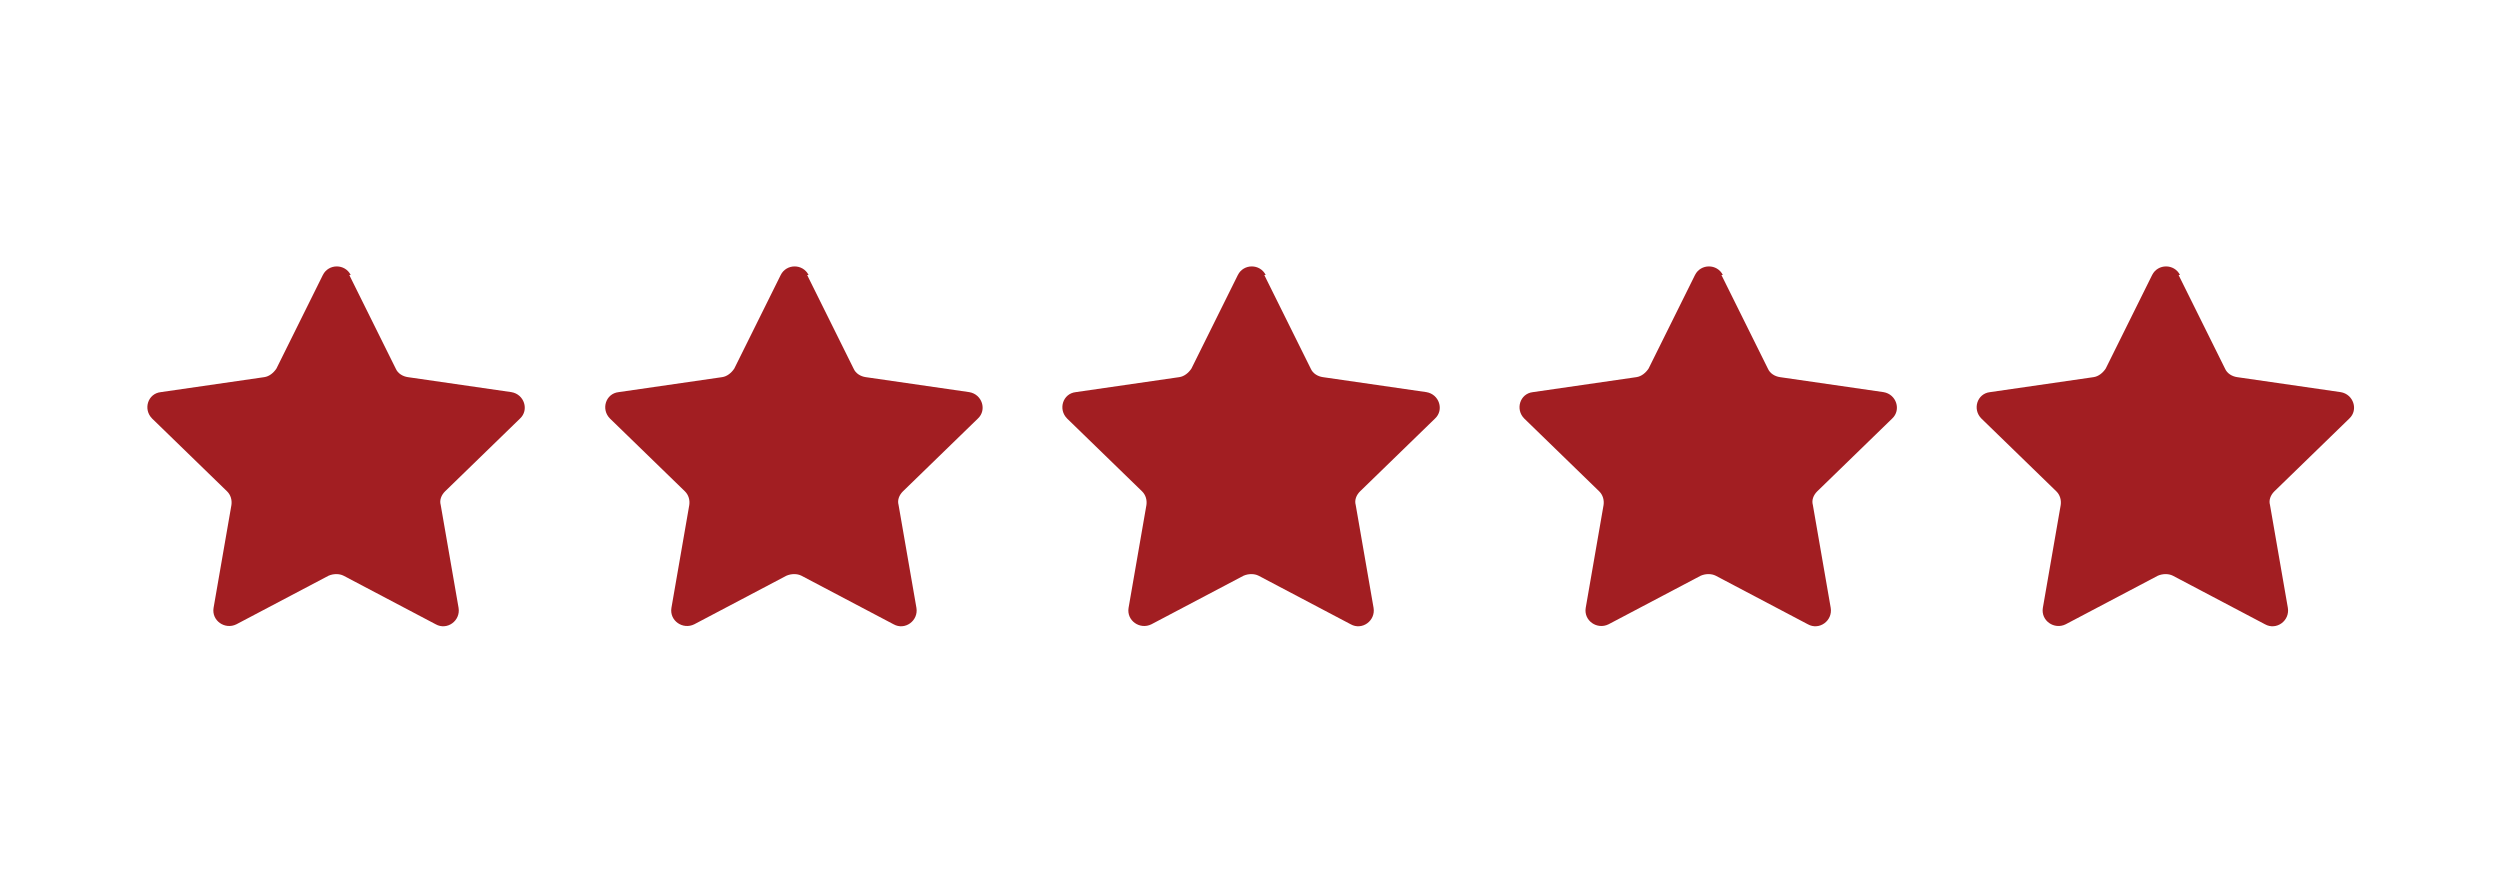
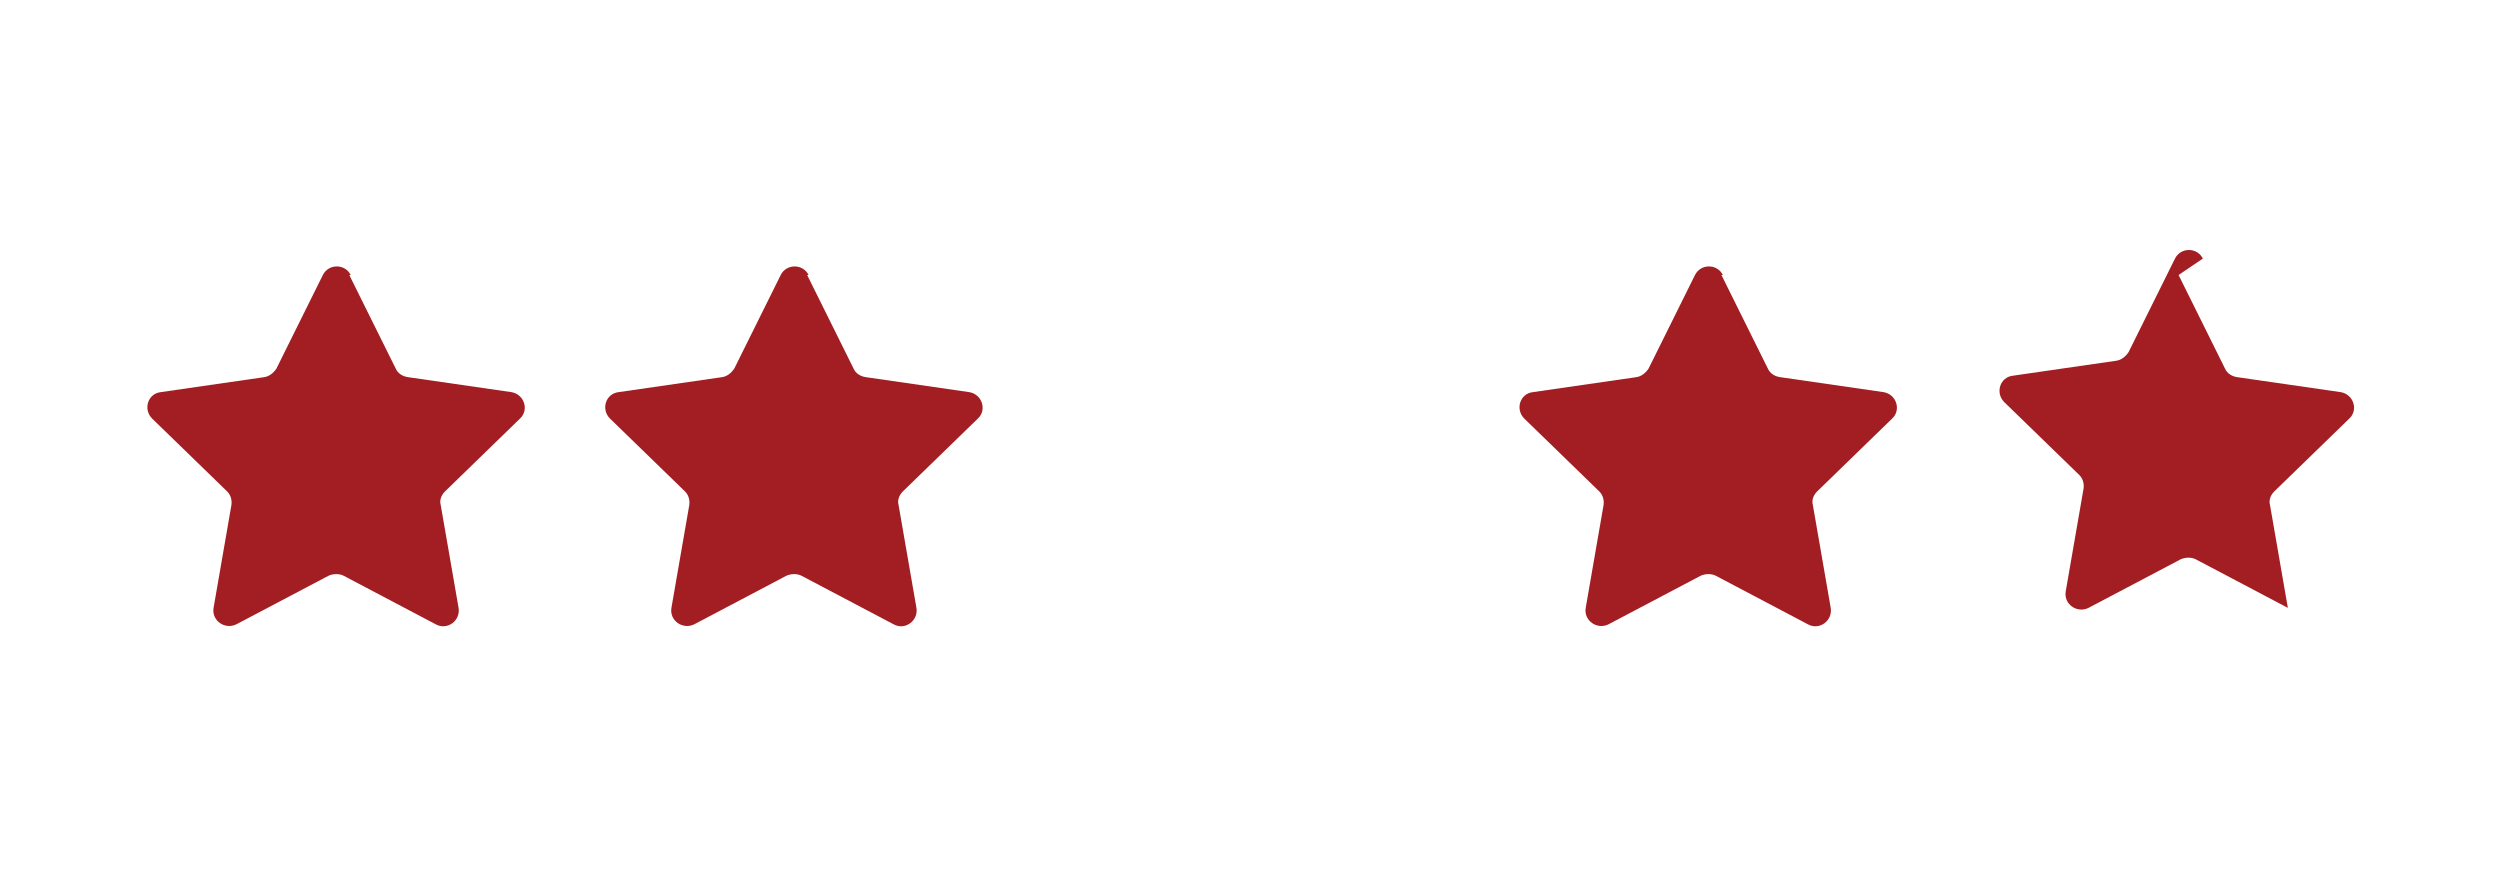
<svg xmlns="http://www.w3.org/2000/svg" id="Layer_1" version="1.1" viewBox="0 0 350 125">
  <defs>
    <style>
      .st0 {
        fill: #a21e22;
      }
    </style>
  </defs>
  <path class="st0" d="M48.9,38.5l6.5,13.1c.3.7,1,1.1,1.7,1.2l14.5,2.1c1.8.3,2.5,2.5,1.2,3.7l-10.5,10.2c-.5.5-.8,1.2-.6,1.9l2.5,14.4c.3,1.8-1.6,3.2-3.2,2.3l-12.9-6.8c-.6-.3-1.4-.3-2.1,0l-12.9,6.8c-1.6.8-3.5-.5-3.2-2.3l2.5-14.4c.1-.7-.1-1.4-.6-1.9l-10.5-10.2c-1.3-1.3-.6-3.5,1.2-3.7l14.5-2.1c.7-.1,1.3-.6,1.7-1.2l6.5-13.1c.8-1.6,3.1-1.6,3.9,0h0Z" />
  <path class="st0" d="M113,38.5l6.5,13.1c.3.7,1,1.1,1.7,1.2l14.5,2.1c1.8.3,2.5,2.5,1.2,3.7l-10.5,10.2c-.5.5-.8,1.2-.6,1.9l2.5,14.4c.3,1.8-1.6,3.2-3.2,2.3l-12.9-6.8c-.6-.3-1.4-.3-2.1,0l-12.9,6.8c-1.6.8-3.5-.5-3.2-2.3l2.5-14.4c.1-.7-.1-1.4-.6-1.9l-10.5-10.2c-1.3-1.3-.6-3.5,1.2-3.7l14.5-2.1c.7-.1,1.3-.6,1.7-1.2l6.5-13.1c.8-1.6,3.1-1.6,3.9,0h0Z" />
-   <path class="st0" d="M177,38.5l6.5,13.1c.3.7,1,1.1,1.7,1.2l14.5,2.1c1.8.3,2.5,2.5,1.2,3.7l-10.5,10.2c-.5.5-.8,1.2-.6,1.9l2.5,14.4c.3,1.8-1.6,3.2-3.2,2.3l-12.9-6.8c-.6-.3-1.4-.3-2.1,0l-12.9,6.8c-1.6.8-3.5-.5-3.2-2.3l2.5-14.4c.1-.7-.1-1.4-.6-1.9l-10.5-10.2c-1.3-1.3-.6-3.5,1.2-3.7l14.5-2.1c.7-.1,1.3-.6,1.7-1.2l6.5-13.1c.8-1.6,3.1-1.6,3.9,0h0Z" />
  <path class="st0" d="M241,38.5l6.5,13.1c.3.7,1,1.1,1.7,1.2l14.5,2.1c1.8.3,2.5,2.5,1.2,3.7l-10.5,10.2c-.5.5-.8,1.2-.6,1.9l2.5,14.4c.3,1.8-1.6,3.2-3.2,2.3l-12.9-6.8c-.6-.3-1.4-.3-2.1,0l-12.9,6.8c-1.6.8-3.5-.5-3.2-2.3l2.5-14.4c.1-.7-.1-1.4-.6-1.9l-10.5-10.2c-1.3-1.3-.6-3.5,1.2-3.7l14.5-2.1c.7-.1,1.3-.6,1.7-1.2l6.5-13.1c.8-1.6,3.1-1.6,3.9,0h0Z" />
-   <path class="st0" d="M305,38.5l6.5,13.1c.3.7,1,1.1,1.7,1.2l14.5,2.1c1.8.3,2.5,2.5,1.2,3.7l-10.5,10.2c-.5.5-.8,1.2-.6,1.9l2.5,14.4c.3,1.8-1.6,3.2-3.2,2.3l-12.9-6.8c-.6-.3-1.4-.3-2.1,0l-12.9,6.8c-1.6.8-3.5-.5-3.2-2.3l2.5-14.4c.1-.7-.1-1.4-.6-1.9l-10.5-10.2c-1.3-1.3-.6-3.5,1.2-3.7l14.5-2.1c.7-.1,1.3-.6,1.7-1.2l6.5-13.1c.8-1.6,3.1-1.6,3.9,0h0Z" />
+   <path class="st0" d="M305,38.5l6.5,13.1c.3.7,1,1.1,1.7,1.2l14.5,2.1c1.8.3,2.5,2.5,1.2,3.7l-10.5,10.2c-.5.5-.8,1.2-.6,1.9l2.5,14.4l-12.9-6.8c-.6-.3-1.4-.3-2.1,0l-12.9,6.8c-1.6.8-3.5-.5-3.2-2.3l2.5-14.4c.1-.7-.1-1.4-.6-1.9l-10.5-10.2c-1.3-1.3-.6-3.5,1.2-3.7l14.5-2.1c.7-.1,1.3-.6,1.7-1.2l6.5-13.1c.8-1.6,3.1-1.6,3.9,0h0Z" />
</svg>